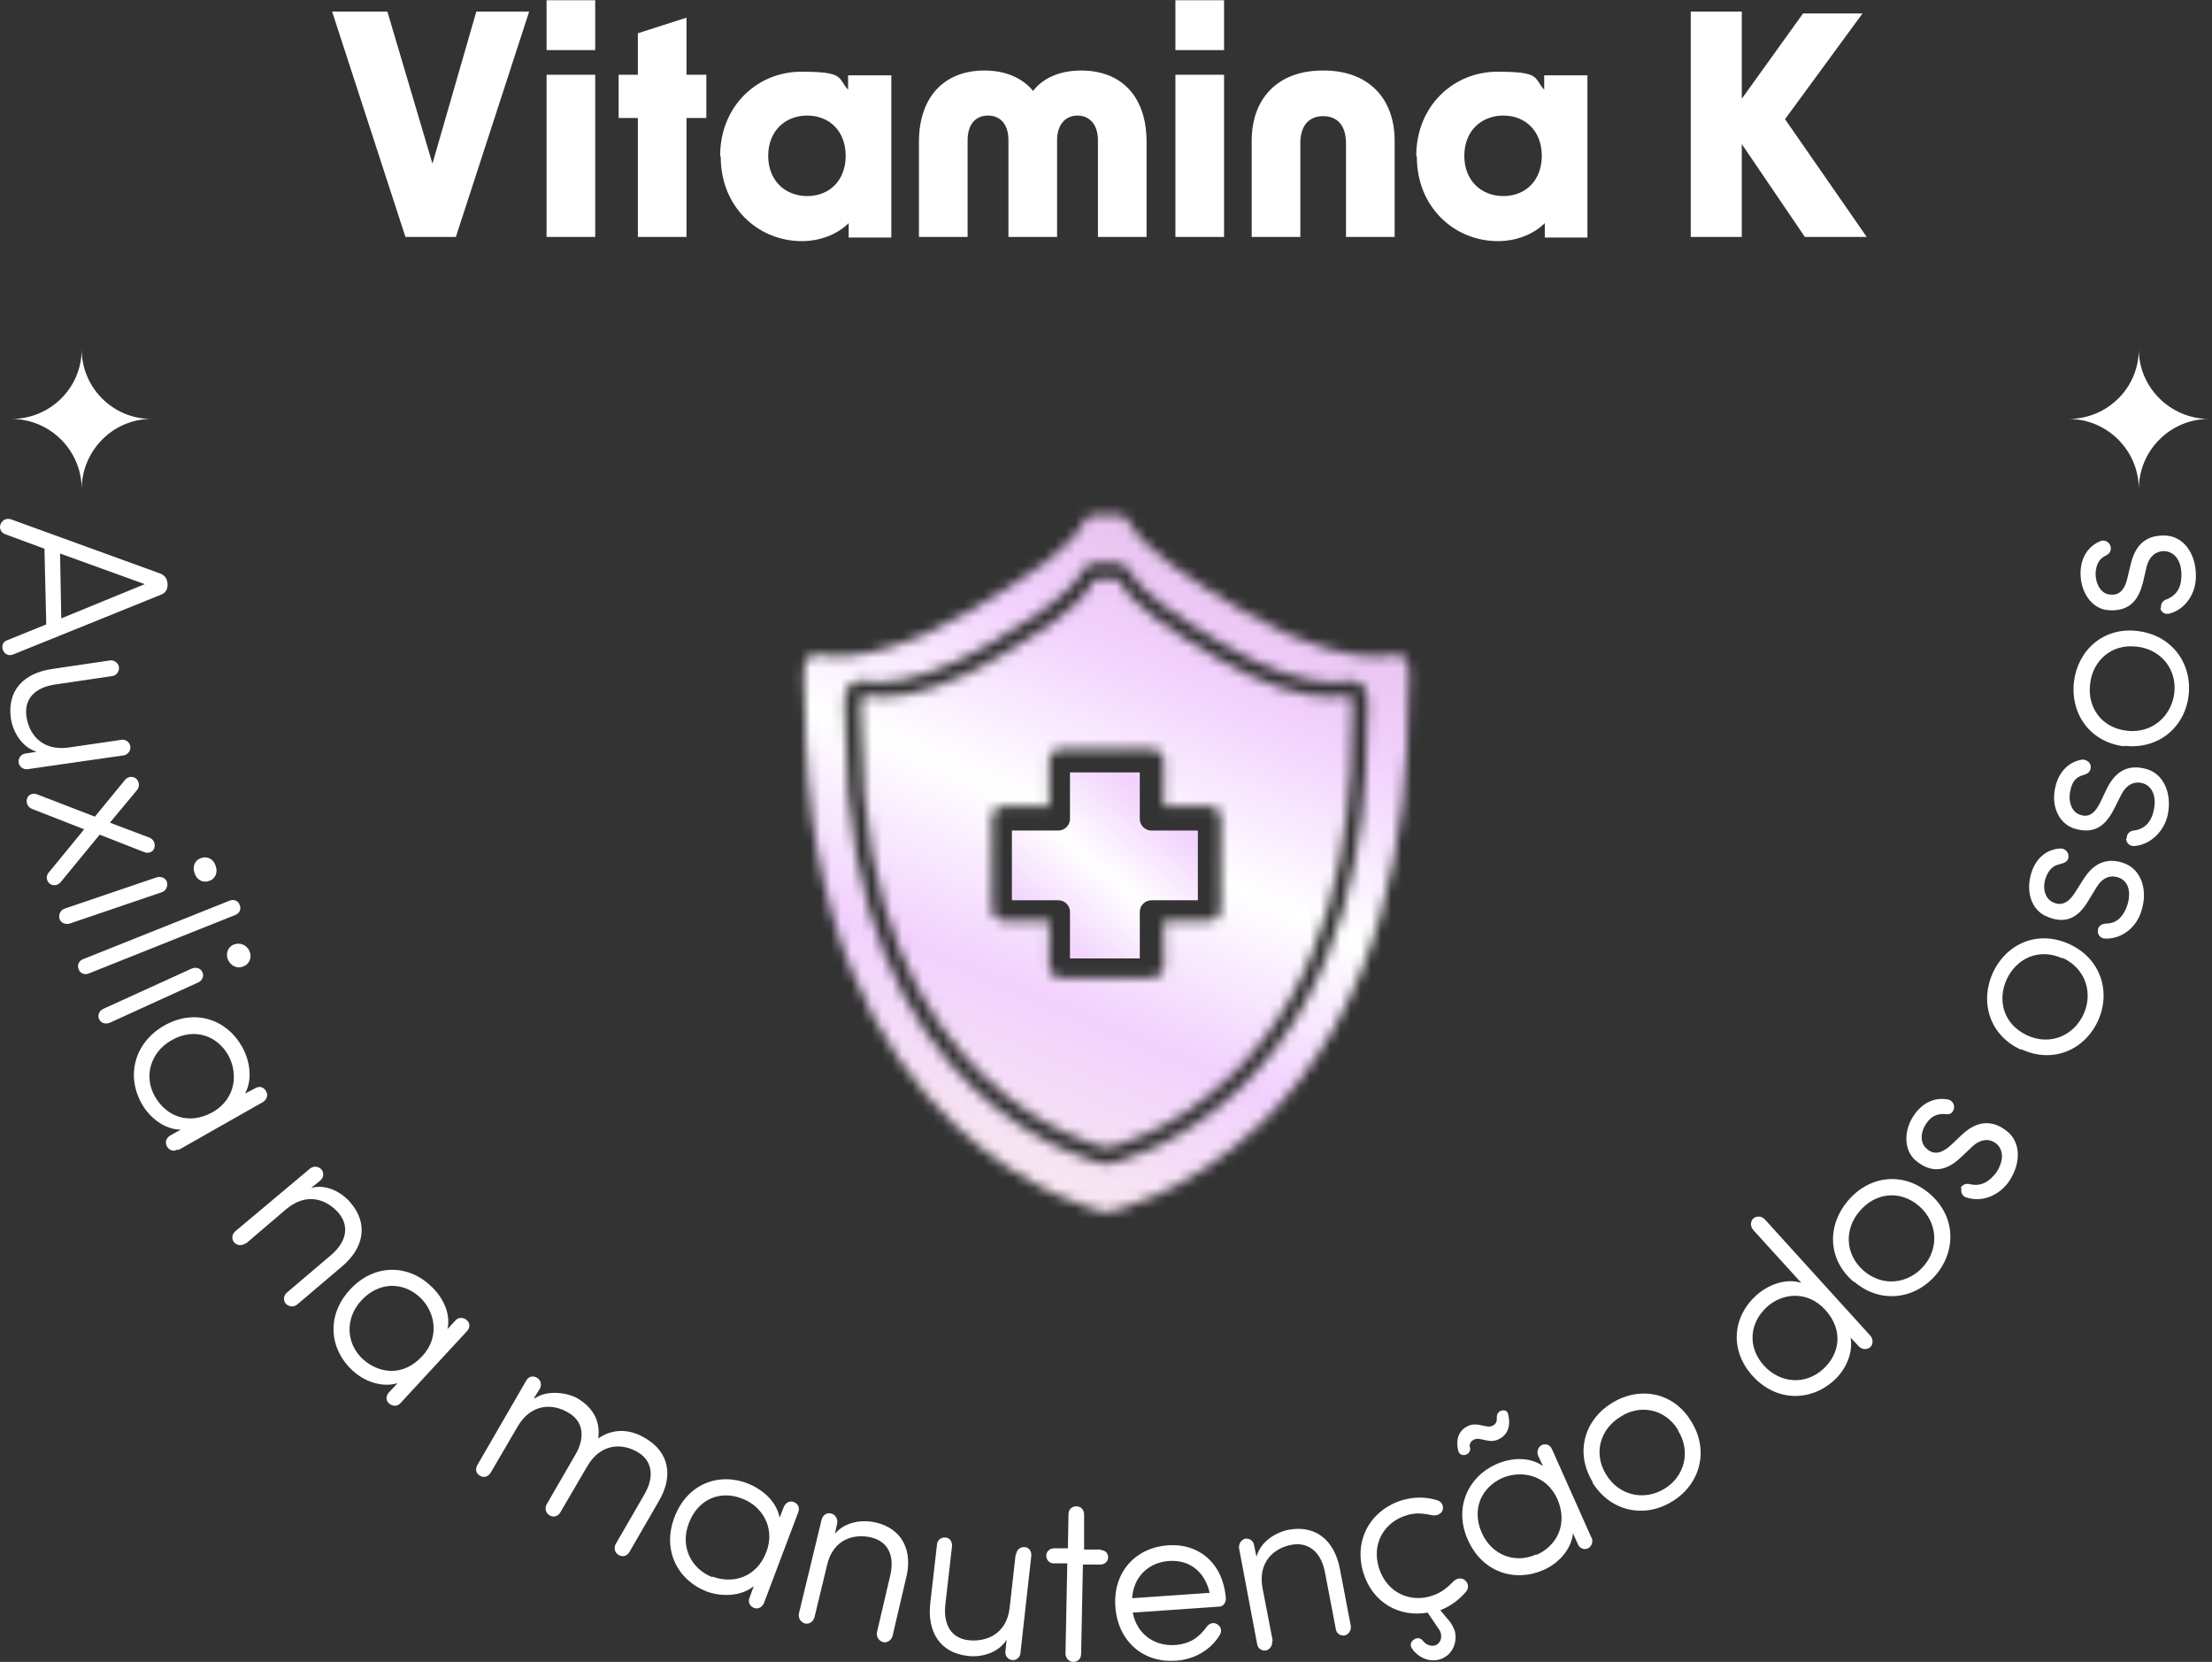
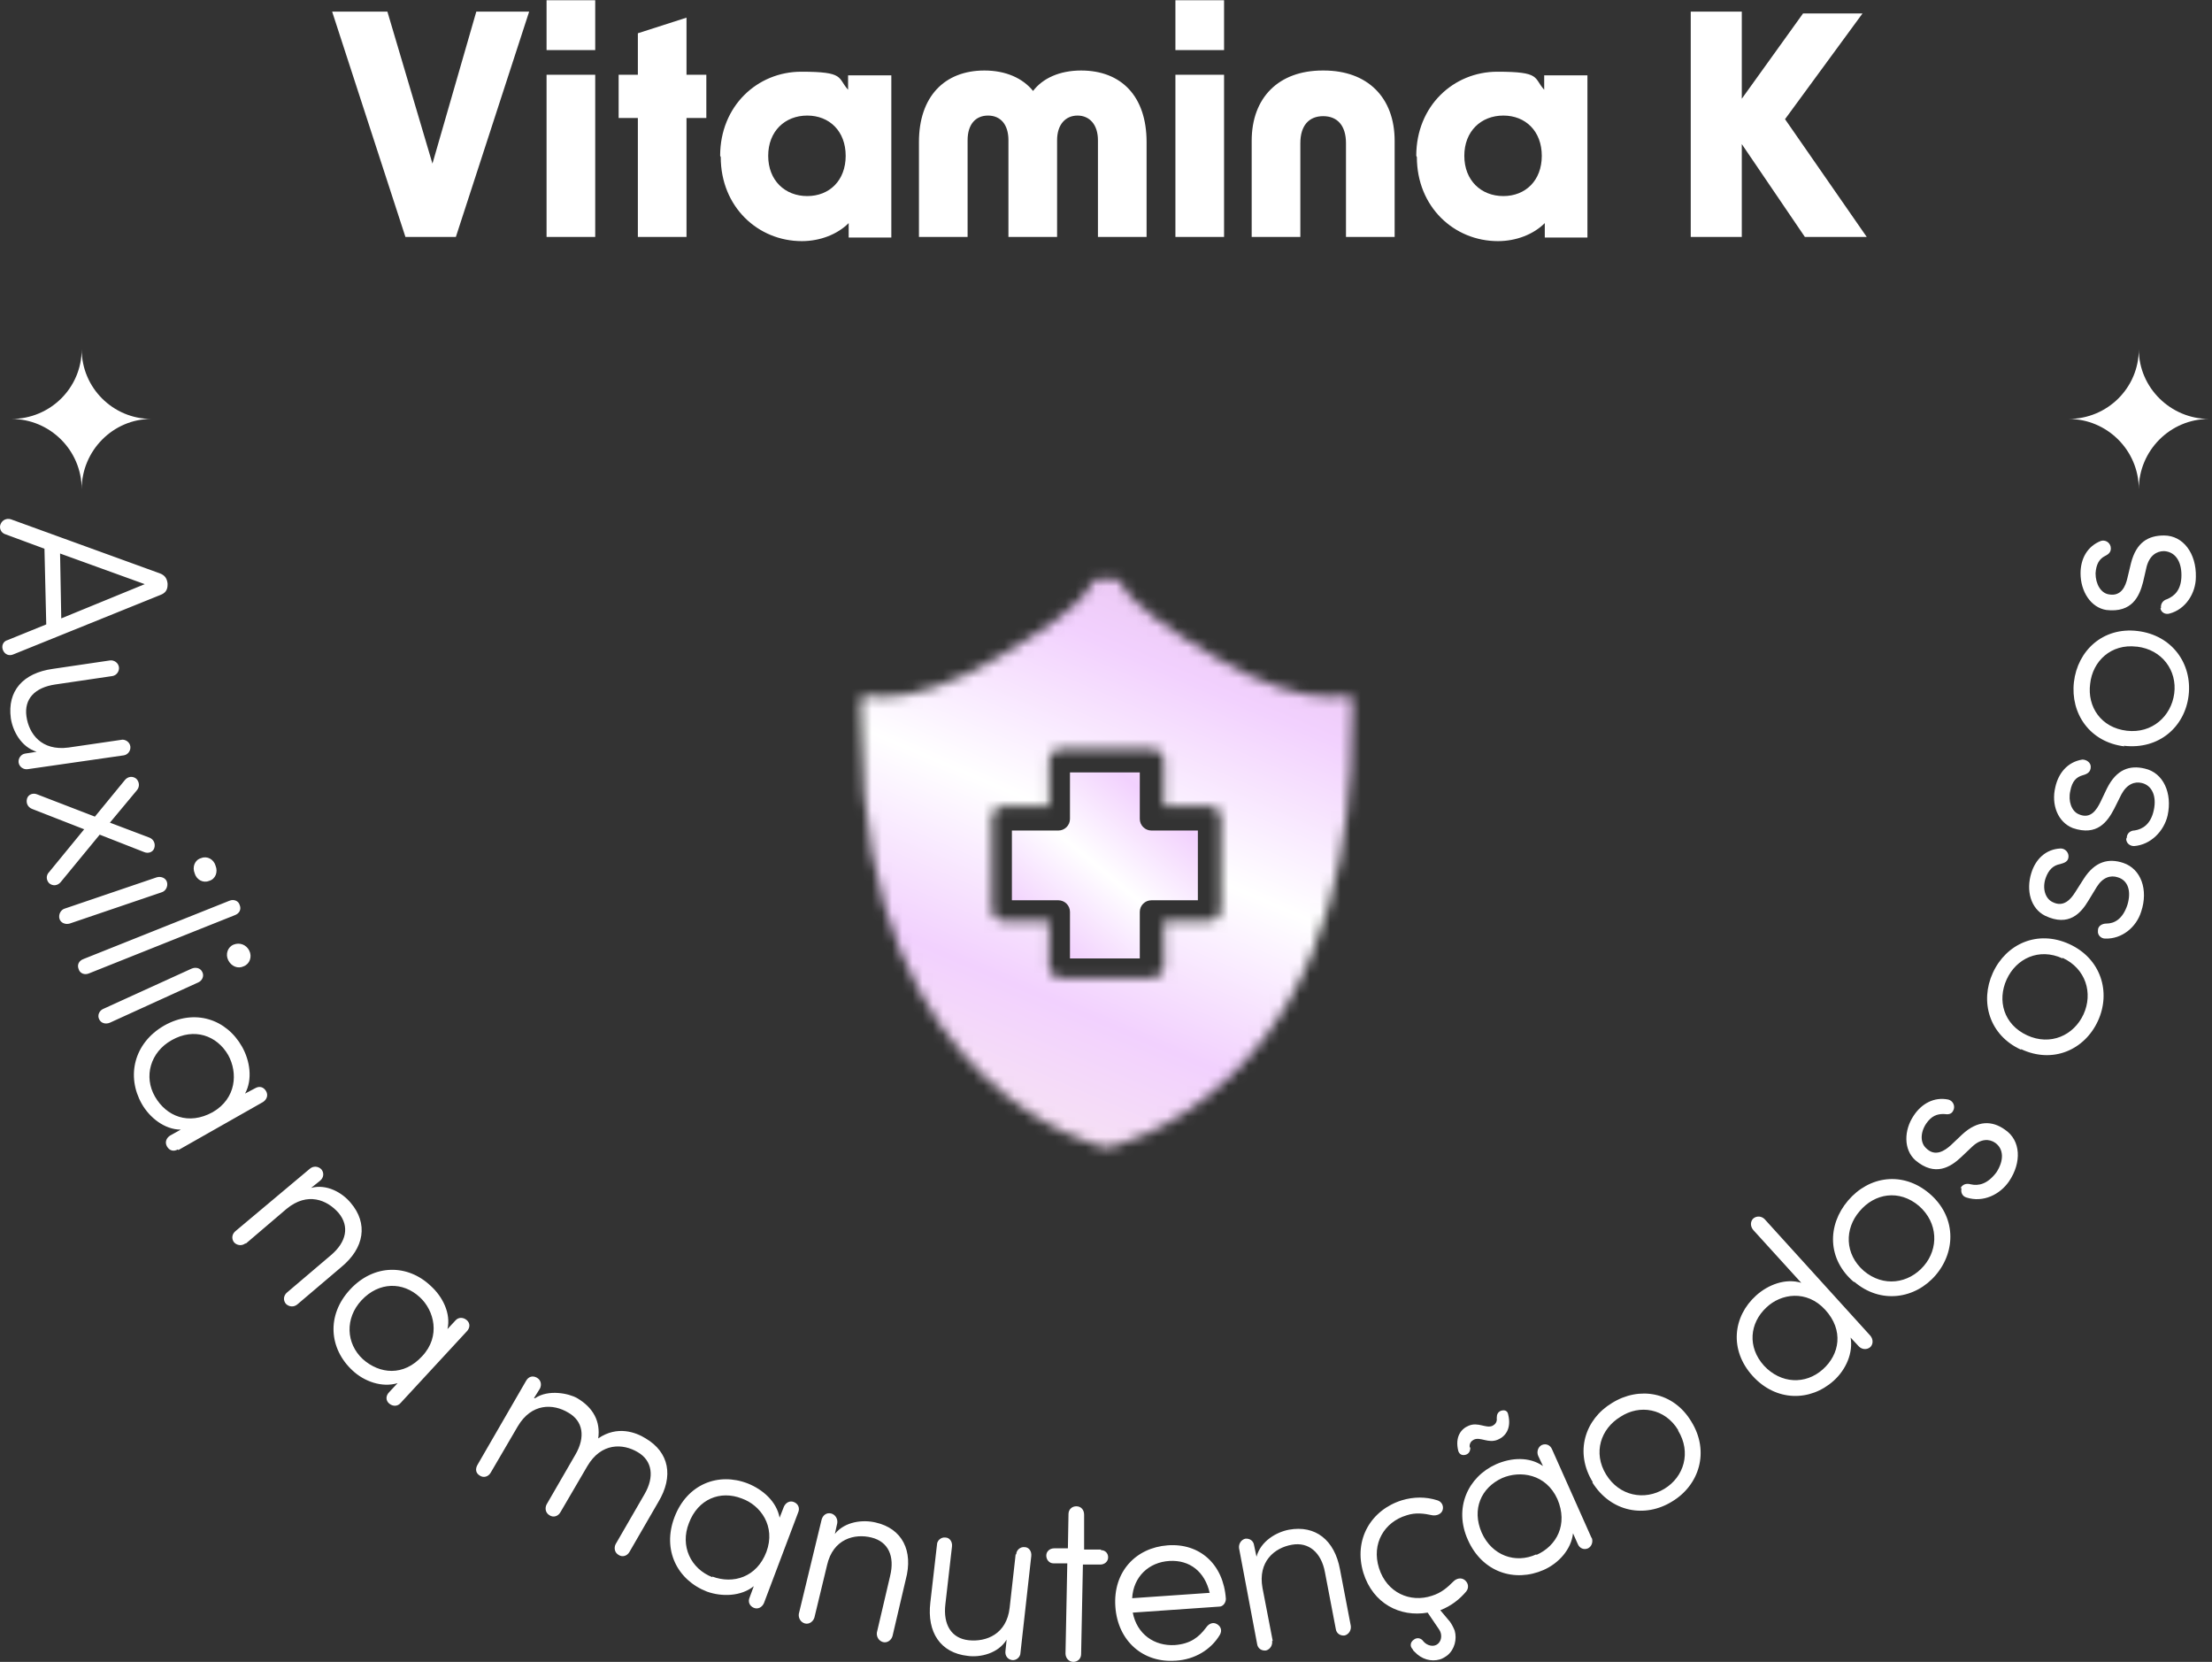
<svg xmlns="http://www.w3.org/2000/svg" width="217" height="163" viewBox="0 0 217 163" fill="none">
  <rect x="0" y="0" width="217" height="163" fill="#333333" stroke="none" />
  <path d="M1.297 64.188C0.884 64.364 0.472 64.188 0.295 63.775C0.118 63.363 0.295 62.891 0.766 62.774L4.537 61.242L4.361 53.818L0.531 52.403C0.118 52.286 -0.117 51.814 0.059 51.402C0.236 50.989 0.649 50.812 1.061 50.93L15.674 56.233C16.145 56.41 16.381 56.705 16.439 57.235V57.353C16.439 57.883 16.204 58.178 15.732 58.355L1.297 64.188ZM11.903 72.555C12.315 72.496 12.727 72.79 12.786 73.203C12.845 73.615 12.551 74.028 12.138 74.086L2.711 75.442C2.298 75.501 1.886 75.206 1.827 74.793C1.768 74.381 2.063 73.969 2.475 73.91L3.595 73.733C2.063 73.262 1.238 71.671 1.061 70.433C0.708 67.782 2.239 66.014 5.186 65.602L10.783 64.777C11.195 64.718 11.608 65.013 11.667 65.425C11.726 65.838 11.431 66.25 11.019 66.309L5.421 67.134C3.418 67.428 2.357 68.548 2.593 70.257C2.829 71.965 4.066 73.674 6.717 73.32L11.961 72.555H11.903ZM8.249 81.334L3.123 79.33C2.711 79.154 2.534 78.741 2.652 78.329C2.77 77.916 3.241 77.74 3.654 77.916L9.31 80.096L12.256 76.502C12.551 76.149 13.022 76.09 13.376 76.384C13.67 76.679 13.729 77.15 13.434 77.504L10.783 80.686L14.672 82.159C15.084 82.335 15.261 82.748 15.143 83.16C15.025 83.573 14.554 83.749 14.142 83.573L9.781 81.864L5.952 86.519C5.657 86.872 5.186 86.931 4.832 86.637C4.537 86.342 4.478 85.871 4.832 85.517L8.308 81.275L8.249 81.334ZM15.85 87.52C16.263 87.403 16.498 86.931 16.381 86.519C16.263 86.106 15.791 85.93 15.379 86.047L6.364 89.111C5.952 89.229 5.716 89.701 5.834 90.113C5.952 90.525 6.423 90.702 6.835 90.584L15.85 87.52ZM14.2 57.294L5.893 54.289L6.01 60.652L14.2 57.294ZM8.721 95.475C8.308 95.652 7.837 95.475 7.719 95.062C7.542 94.65 7.719 94.237 8.191 94.061L22.508 88.345C22.921 88.169 23.392 88.345 23.51 88.758C23.687 89.17 23.51 89.583 23.039 89.76L8.721 95.475ZM19.445 96.359C19.857 96.182 20.034 95.71 19.857 95.357C19.68 94.945 19.209 94.827 18.796 95.004L10.135 98.951C9.722 99.128 9.546 99.599 9.722 99.953C9.899 100.365 10.371 100.483 10.783 100.306L19.445 96.359ZM17.441 112.739C17.029 112.974 16.616 112.857 16.381 112.444C16.145 112.032 16.322 111.619 16.675 111.384L17.736 110.794C16.145 110.794 14.672 109.616 13.906 108.261C12.374 105.55 13.14 102.31 16.086 100.601C19.091 98.892 22.214 99.953 23.746 102.663C24.512 104.018 24.806 105.845 24.04 107.259L25.042 106.729C25.454 106.493 25.867 106.611 26.103 107.023C26.338 107.436 26.162 107.848 25.808 108.084L17.5 112.798L17.441 112.739ZM15.202 107.554C16.322 109.498 18.502 110.382 20.859 109.086C23.215 107.73 23.333 105.197 22.39 103.488C21.271 101.544 19.032 100.778 16.852 102.015C14.731 103.194 14.083 105.609 15.202 107.554ZM21.153 84.928C21.389 85.517 21.153 86.224 20.505 86.401C19.916 86.637 19.268 86.283 19.091 85.635C18.855 85.046 19.091 84.339 19.739 84.162C20.328 83.926 20.976 84.28 21.153 84.928ZM24.453 93.236C24.747 93.825 24.512 94.532 23.922 94.768C23.333 95.062 22.685 94.768 22.39 94.179C22.096 93.589 22.332 92.882 22.921 92.647C23.51 92.411 24.158 92.647 24.453 93.236ZM24.099 121.93C23.746 122.225 23.274 122.166 22.98 121.872C22.685 121.518 22.744 121.047 23.098 120.752L30.404 114.624C30.757 114.33 31.229 114.389 31.523 114.683C31.818 115.037 31.759 115.508 31.405 115.803L30.522 116.51C32.054 116.097 33.586 116.981 34.41 117.983C36.119 119.986 35.766 122.402 33.468 124.287L29.166 127.94C28.813 128.235 28.342 128.176 28.047 127.882C27.752 127.528 27.811 127.057 28.165 126.762L32.466 123.109C33.998 121.813 34.293 120.281 33.232 118.984C32.112 117.688 30.168 116.863 28.106 118.572L24.099 121.989V121.93ZM39.301 137.604C39.006 137.957 38.535 137.957 38.181 137.662C37.828 137.368 37.828 136.896 38.181 136.543L39.006 135.659C37.474 136.13 35.707 135.482 34.587 134.422C32.289 132.301 31.995 129.001 34.352 126.467C36.708 123.934 40.008 123.993 42.247 126.114C43.425 127.174 44.25 128.824 43.897 130.356L44.663 129.531C44.957 129.178 45.429 129.178 45.782 129.472C46.136 129.767 46.136 130.238 45.782 130.592L39.301 137.604ZM35.589 133.302C37.239 134.775 39.596 135.011 41.422 133.008C43.249 131.063 42.6 128.53 41.186 127.233C39.537 125.701 37.18 125.701 35.471 127.528C33.821 129.296 33.939 131.77 35.589 133.302ZM52.499 137.132C53.795 136.248 55.799 136.661 56.624 137.132C58.215 138.075 58.922 139.43 58.686 141.08C60.572 139.784 62.398 140.491 63.341 141.08C65.639 142.435 66.11 144.792 64.578 147.326L61.75 152.216C61.514 152.628 61.043 152.746 60.689 152.511C60.277 152.275 60.218 151.804 60.395 151.45L63.223 146.56C64.225 144.851 63.989 143.26 62.575 142.435C61.102 141.551 58.981 141.492 57.625 143.79L54.974 148.327C54.738 148.74 54.267 148.857 53.913 148.622C53.501 148.386 53.442 147.915 53.619 147.561L56.447 142.671C57.449 140.962 57.213 139.371 55.74 138.546C54.267 137.662 52.146 137.603 50.791 139.901L48.139 144.438C47.903 144.851 47.432 144.969 47.078 144.733C46.666 144.497 46.607 144.085 46.843 143.672L51.615 135.423C51.851 135.011 52.264 134.893 52.676 135.129C53.089 135.365 53.147 135.836 52.971 136.189L52.381 137.132H52.499ZM74.948 157.224C74.772 157.637 74.359 157.872 73.947 157.696C73.534 157.519 73.357 157.106 73.534 156.694L73.947 155.575C72.709 156.576 70.824 156.635 69.351 156.105C66.464 154.985 64.932 152.039 66.169 148.799C67.406 145.558 70.47 144.379 73.357 145.499C74.83 146.088 76.186 147.267 76.48 148.857L76.893 147.797C77.069 147.384 77.482 147.149 77.894 147.326C78.307 147.502 78.484 147.915 78.307 148.327L74.948 157.224ZM69.881 154.632C71.943 155.398 74.241 154.691 75.184 152.216C76.127 149.682 74.595 147.62 72.768 146.972C70.647 146.147 68.467 147.031 67.583 149.388C66.699 151.627 67.76 153.866 69.881 154.691V154.632ZM79.898 158.638C79.78 159.051 79.367 159.345 78.955 159.228C78.543 159.11 78.307 158.697 78.366 158.285L80.605 149.034C80.723 148.622 81.076 148.327 81.547 148.445C81.96 148.563 82.196 148.975 82.137 149.388L81.901 150.448C82.903 149.211 84.67 149.034 85.908 149.329C88.5 149.918 89.62 152.098 88.854 154.926L87.557 160.465C87.44 160.877 87.027 161.172 86.615 161.054C86.202 160.936 85.966 160.524 86.025 160.111L87.322 154.573C87.793 152.628 87.145 151.214 85.495 150.802C83.845 150.389 81.724 150.92 81.135 153.512L79.898 158.638ZM99.695 152.452C99.695 152.039 100.108 151.686 100.52 151.745C100.933 151.745 101.227 152.157 101.168 152.628L100.108 162.115C100.108 162.527 99.695 162.881 99.283 162.822C98.87 162.763 98.576 162.409 98.635 161.938L98.752 160.818C97.928 162.174 96.16 162.586 94.923 162.409C92.271 162.115 90.916 160.111 91.269 157.165L91.918 151.509C91.918 151.096 92.33 150.743 92.743 150.802C93.155 150.802 93.45 151.214 93.391 151.686L92.743 157.342C92.507 159.345 93.332 160.701 95.04 160.877C96.749 161.054 98.752 160.288 99.047 157.696L99.636 152.452H99.695ZM108.003 152.039C108.416 152.039 108.71 152.334 108.71 152.746C108.71 153.159 108.357 153.453 107.944 153.453H106.235L106.059 162.233C106.059 162.704 105.705 162.999 105.293 162.999C104.88 162.999 104.527 162.645 104.527 162.174L104.703 153.335H103.348C102.936 153.335 102.641 152.982 102.641 152.569C102.641 152.157 102.995 151.862 103.407 151.862H104.762L104.821 148.504C104.821 148.033 105.175 147.738 105.587 147.738C106.059 147.738 106.353 148.091 106.353 148.563V151.98C106.294 151.98 108.003 151.98 108.003 151.98V152.039ZM115.309 162.881C112.187 163.116 109.653 160.995 109.417 157.578C109.182 154.16 111.421 151.804 114.543 151.568C117.666 151.332 120.023 153.394 120.259 156.812C120.259 157.224 119.964 157.578 119.611 157.578L111.126 158.167C111.538 160.288 113.247 161.467 115.25 161.349C116.782 161.231 117.607 160.583 118.314 159.64C118.55 159.286 118.962 159.051 119.375 159.287C119.787 159.522 119.905 159.935 119.669 160.347C118.786 161.82 117.195 162.763 115.368 162.881H115.309ZM118.668 156.223C118.196 154.16 116.723 152.982 114.72 153.1C112.717 153.218 111.185 154.632 111.067 156.753L118.727 156.223H118.668ZM124.796 160.936C124.855 161.349 124.619 161.761 124.206 161.879C123.794 161.938 123.382 161.702 123.323 161.231L121.555 151.862C121.496 151.45 121.732 151.037 122.144 150.92C122.557 150.861 122.969 151.096 123.028 151.568L123.264 152.687C123.676 151.155 125.208 150.272 126.445 150.036C129.038 149.564 130.923 151.038 131.454 153.925L132.514 159.463C132.573 159.876 132.338 160.288 131.925 160.406C131.513 160.465 131.1 160.229 131.041 159.758L129.981 154.219C129.627 152.275 128.39 151.214 126.74 151.509C125.031 151.803 123.382 153.159 123.853 155.751L124.855 160.936H124.796ZM138.583 161.761C138.289 161.467 138.348 161.054 138.701 160.818C138.996 160.583 139.408 160.642 139.644 160.995C139.997 161.408 140.645 161.584 141.058 161.231C141.47 160.877 141.47 160.229 141.176 159.817L140.056 158.167C137.346 158.638 134.694 157.283 133.752 154.278C132.75 150.979 134.518 148.091 137.523 147.149C138.701 146.795 139.879 146.795 140.999 147.149C141.411 147.267 141.647 147.679 141.529 148.092C141.411 148.504 140.94 148.681 140.528 148.622C139.703 148.445 138.878 148.327 137.994 148.622C135.814 149.27 134.518 151.391 135.284 153.807C136.05 156.223 138.348 157.224 140.469 156.517C141.411 156.223 142.001 155.692 142.59 155.103C142.884 154.809 143.356 154.691 143.709 154.985C144.063 155.28 144.122 155.751 143.827 156.105C143.179 156.871 142.354 157.519 141.294 157.931L142.236 159.051C142.413 159.286 142.59 159.64 142.708 159.935C142.943 160.76 142.708 161.761 142.001 162.35C141.765 162.527 141.47 162.704 141.235 162.763C140.41 162.999 139.467 162.763 138.76 161.997L138.642 161.879L138.583 161.761ZM144.24 141.964C144.24 142.317 144.122 142.553 143.827 142.671C143.474 142.789 143.179 142.671 143.061 142.317C142.708 140.903 143.356 140.137 144.063 139.843C145.006 139.43 145.772 140.137 146.42 139.843C146.655 139.725 146.891 139.489 146.832 139.077C146.832 138.723 146.95 138.487 147.245 138.37C147.598 138.252 147.893 138.369 147.952 138.723C148.305 140.137 147.657 140.903 146.95 141.198C146.007 141.61 145.241 140.903 144.593 141.198C144.357 141.315 144.122 141.551 144.181 141.964H144.24ZM156.142 150.802C156.318 151.214 156.142 151.686 155.788 151.862C155.376 152.039 154.963 151.862 154.787 151.45L154.315 150.389C154.138 151.98 152.901 153.336 151.428 153.984C148.6 155.221 145.418 154.219 144.004 151.038C142.59 147.915 144.004 144.851 146.773 143.613C148.246 142.965 150.014 142.848 151.369 143.79L150.898 142.789C150.721 142.376 150.898 141.905 151.251 141.728C151.664 141.551 152.076 141.728 152.253 142.14L156.142 150.861V150.802ZM150.721 152.511C152.724 151.627 153.844 149.506 152.783 147.031C151.664 144.556 149.13 144.203 147.362 144.969C145.3 145.911 144.357 148.033 145.359 150.33C146.361 152.569 148.659 153.394 150.721 152.452V152.511ZM156.26 145.381C154.433 142.435 155.494 139.194 158.145 137.604C160.797 135.954 164.155 136.484 165.923 139.43C167.749 142.376 166.689 145.676 164.037 147.267C161.386 148.916 158.027 148.327 156.201 145.381H156.26ZM164.626 140.255C163.33 138.134 160.855 137.721 158.97 138.959C157.026 140.137 156.26 142.494 157.556 144.615C158.852 146.736 161.327 147.208 163.271 146.029C165.216 144.851 165.923 142.435 164.626 140.314V140.255ZM181.537 131.122C181.831 132.713 181.065 134.363 179.887 135.423C177.589 137.486 174.231 137.486 171.933 134.952C169.635 132.418 169.988 129.119 172.286 127.057C173.465 125.996 175.173 125.348 176.705 125.819L171.992 120.634C171.697 120.281 171.697 119.809 171.992 119.515C172.345 119.22 172.816 119.279 173.111 119.574L183.481 131.004C183.776 131.358 183.776 131.829 183.481 132.124C183.128 132.418 182.656 132.36 182.362 132.065L181.537 131.181V131.122ZM178.826 134.304C180.476 132.831 180.889 130.474 179.062 128.471C177.236 126.467 174.702 126.88 173.288 128.235C171.638 129.767 171.402 132.124 173.052 133.95C174.702 135.718 177.118 135.836 178.826 134.304ZM181.89 125.76C179.239 123.521 179.239 120.163 181.301 117.747C183.363 115.331 186.663 114.86 189.255 117.04C191.907 119.279 191.907 122.696 189.904 125.053C187.9 127.41 184.483 127.94 181.89 125.701V125.76ZM188.254 118.277C186.309 116.628 183.894 117.04 182.421 118.808C180.948 120.516 180.948 122.991 182.833 124.641C184.777 126.291 187.252 125.878 188.725 124.169C190.198 122.461 190.139 119.927 188.254 118.277ZM192.319 116.569C192.496 116.156 192.909 116.038 193.321 116.156C194.087 116.333 194.971 116.156 195.855 114.978C196.621 113.799 196.562 112.68 195.737 112.091C195.148 111.678 194.323 111.678 193.498 112.444L192.378 113.505C191.377 114.447 189.845 115.449 187.9 113.799C186.722 112.739 186.781 110.853 187.724 109.439C188.49 108.261 189.727 107.554 191.141 107.848C191.553 107.966 191.789 108.379 191.671 108.791C191.494 109.321 191.141 109.321 190.67 109.262C190.021 109.262 189.491 109.439 188.961 110.205C188.372 111.089 188.372 112.091 188.961 112.621C189.845 113.505 190.787 112.857 191.377 112.326L192.496 111.266C194.028 109.852 195.442 109.911 196.68 110.794C198.27 111.855 198.329 114.035 197.092 115.862C196.208 117.158 194.558 117.983 192.909 117.452C192.496 117.335 192.319 116.922 192.437 116.51L192.319 116.569ZM198.27 102.958C195.148 101.544 194.205 98.244 195.501 95.416C196.797 92.588 199.861 91.174 202.984 92.588C206.107 94.002 207.109 97.301 205.812 100.13C204.516 102.958 201.393 104.372 198.27 102.899V102.958ZM202.336 94.002C200.038 92.941 197.799 94.002 196.856 96.064C195.914 98.126 196.562 100.483 198.86 101.544C201.158 102.604 203.455 101.544 204.398 99.481C205.341 97.419 204.634 95.003 202.336 93.943V94.002ZM205.812 91.233C205.812 90.82 206.225 90.584 206.637 90.584C207.403 90.584 208.228 90.172 208.699 88.758C209.112 87.403 208.758 86.342 207.757 86.047C207.05 85.812 206.284 86.047 205.695 86.99L204.87 88.345C204.163 89.524 202.984 90.938 200.627 89.818C199.213 89.111 198.742 87.344 199.272 85.635C199.685 84.28 200.686 83.278 202.159 83.219C202.572 83.219 202.925 83.573 202.925 83.985C202.925 84.516 202.513 84.633 202.1 84.751C201.452 84.869 200.981 85.281 200.686 86.106C200.333 87.108 200.627 88.11 201.334 88.463C202.454 89.052 203.161 88.169 203.573 87.52L204.398 86.224C205.518 84.457 206.873 84.162 208.287 84.633C210.055 85.223 210.762 87.285 210.055 89.406C209.583 90.938 208.169 92.116 206.519 92.057C206.107 92.057 205.753 91.704 205.812 91.291V91.233ZM208.641 82.159C208.641 81.746 208.994 81.452 209.407 81.452C210.173 81.334 210.997 80.862 211.292 79.448C211.587 78.093 211.115 77.032 210.114 76.797C209.407 76.62 208.641 76.915 208.11 77.916L207.403 79.33C206.755 80.568 205.753 82.041 203.338 81.216C201.865 80.627 201.216 78.918 201.629 77.209C201.924 75.854 202.807 74.734 204.28 74.499C204.693 74.499 205.105 74.793 205.105 75.206C205.105 75.736 204.752 75.913 204.339 76.031C203.691 76.208 203.279 76.62 203.102 77.563C202.866 78.564 203.22 79.566 203.927 79.861C205.105 80.391 205.694 79.389 206.048 78.682L206.696 77.327C207.639 75.442 208.935 75.029 210.408 75.383C212.235 75.795 213.119 77.799 212.647 79.979C212.294 81.51 210.997 82.866 209.348 82.984C208.935 82.984 208.582 82.689 208.582 82.276L208.641 82.159ZM208.405 73.203C204.987 72.79 203.102 69.962 203.455 66.898C203.809 63.834 206.284 61.477 209.701 61.89C213.119 62.302 215.063 65.13 214.709 68.194C214.356 71.258 211.822 73.556 208.346 73.144L208.405 73.203ZM211.999 59.651C211.94 59.238 212.176 58.885 212.588 58.767C213.295 58.472 214.002 57.883 214.002 56.41C214.002 54.996 213.354 54.112 212.294 54.053C211.587 54.053 210.88 54.466 210.585 55.585L210.231 57.117C209.878 58.472 209.171 60.122 206.637 59.828C205.105 59.592 204.104 58.001 204.104 56.233C204.104 54.819 204.752 53.582 206.107 53.052C206.519 52.934 206.932 53.169 207.05 53.582C207.168 54.112 206.873 54.348 206.519 54.525C205.93 54.819 205.636 55.349 205.577 56.233C205.577 57.294 206.107 58.178 206.873 58.295C208.11 58.531 208.523 57.471 208.699 56.705L209.053 55.232C209.583 53.169 210.762 52.521 212.294 52.521C214.179 52.521 215.475 54.289 215.417 56.587C215.417 58.178 214.415 59.769 212.824 60.181C212.412 60.299 211.999 60.063 211.94 59.651H211.999ZM209.583 63.422C207.109 63.127 205.282 64.836 205.046 67.075C204.752 69.314 206.107 71.376 208.641 71.671C211.115 71.965 213.001 70.257 213.295 68.017C213.59 65.778 212.117 63.716 209.642 63.422H209.583Z" fill="white" />
  <path d="M32.643 1.142H38.005L42.424 16.049L46.725 1.142H51.91L44.722 23.237H39.772L32.584 1.142H32.643ZM53.619 0.022H58.392V4.913H53.619V0.022ZM53.619 7.329H58.392V23.237H53.619V7.329ZM62.575 11.571H60.689V7.329H62.575V3.263L67.347 1.731V7.329H69.292V11.571H67.347V23.237H62.575V11.571ZM70.647 15.283C70.647 10.393 74.3 7.034 78.602 7.034C82.903 7.034 82.137 7.623 83.197 8.802V7.388H87.44V23.296H83.256V21.882C82.137 23.002 80.428 23.65 78.66 23.65C74.359 23.65 70.706 20.291 70.706 15.401L70.647 15.283ZM79.191 19.231C81.371 19.231 82.962 17.699 82.962 15.283C82.962 12.867 81.371 11.335 79.191 11.335C77.011 11.335 75.361 12.867 75.361 15.283C75.361 17.699 77.011 19.231 79.191 19.231ZM96.572 6.916C98.694 6.916 100.343 7.682 101.345 8.92C102.288 7.682 103.938 6.916 106.059 6.916C110.006 6.916 112.481 9.45 112.481 13.928V23.237H107.709V13.751C107.709 12.219 106.884 11.335 105.705 11.335C104.527 11.335 103.702 12.219 103.702 13.751V23.237H98.929V13.751C98.929 12.219 98.163 11.335 96.926 11.335C95.689 11.335 94.923 12.219 94.923 13.751V23.237H90.15V13.928C90.15 9.509 92.625 6.916 96.572 6.916ZM115.309 0.022H120.082V4.913H115.309V0.022ZM115.309 7.329H120.082V23.237H115.309V7.329ZM129.863 6.916C134.164 6.916 136.816 9.568 136.816 13.81V23.237H132.043V14.046C132.043 12.337 131.218 11.394 129.804 11.394C128.39 11.394 127.565 12.337 127.565 14.046V23.237H122.792V13.81C122.792 9.568 125.444 6.916 129.745 6.916H129.863ZM138.937 15.283C138.937 10.393 142.59 7.034 146.891 7.034C151.192 7.034 150.426 7.623 151.487 8.802V7.388H155.729V23.296H151.546V21.882C150.426 23.002 148.718 23.65 146.95 23.65C142.649 23.65 138.996 20.291 138.996 15.401L138.937 15.283ZM147.48 19.231C149.66 19.231 151.251 17.699 151.251 15.283C151.251 12.867 149.66 11.335 147.48 11.335C145.3 11.335 143.651 12.867 143.651 15.283C143.651 17.699 145.3 19.231 147.48 19.231ZM170.872 14.046V23.237H165.864V1.142H170.872V9.685L176.882 1.319H182.715L175.114 11.689L183.128 23.237H177.059L170.813 14.046H170.872Z" fill="white" />
  <path d="M209.82 34.255C209.82 38.026 206.756 41.09 202.926 41.09C206.697 41.09 209.82 44.154 209.82 47.984C209.82 44.213 212.883 41.09 216.713 41.09C212.942 41.09 209.82 38.026 209.82 34.255Z" fill="white" />
  <path d="M8.013 34.255C8.013 38.026 4.949 41.09 1.119 41.09C4.89 41.09 8.013 44.154 8.013 47.984C8.013 44.213 11.077 41.09 14.848 41.09C11.077 41.09 8.013 38.026 8.013 34.255Z" fill="white" />
  <mask id="mask0_553_9554" style="mask-type:luminance" maskUnits="userSpaceOnUse" x="84" y="56" width="49" height="57">
    <path d="M97.318 89.175V80.209C97.318 79.584 97.819 79.084 98.445 79.084H102.928V74.606C102.928 73.981 103.428 73.481 104.055 73.481H113.032C113.645 73.481 114.159 73.981 114.159 74.606V79.084H118.641C119.267 79.084 119.768 79.584 119.768 80.209V89.175C119.768 89.801 119.267 90.301 118.641 90.301H114.159V94.778C114.159 95.391 113.658 95.903 113.032 95.903H104.055C103.441 95.903 102.928 95.403 102.928 94.778V90.301H98.445C97.819 90.301 97.318 89.801 97.318 89.175ZM107.585 56.824C107.448 56.824 107.31 56.911 107.247 57.036C106.571 58.324 105.369 59.487 103.779 60.675C102.189 61.863 100.198 63.089 97.907 64.465C93.775 66.941 89.656 68.366 86.576 68.366C86.012 68.366 85.474 68.316 84.973 68.216H84.898L84.685 68.279C84.597 68.341 84.535 68.429 84.522 68.529C84.46 68.867 84.447 69.179 84.447 69.504C84.447 69.792 84.46 70.079 84.485 70.392C84.497 70.705 84.522 71.03 84.522 71.405V71.593C84.522 89.588 90.507 99.767 96.467 105.52C102.327 111.172 108.236 112.511 108.462 112.561H108.562H108.662C109.013 112.486 114.822 111.222 120.682 105.595C130.485 96.191 132.601 81.96 132.601 71.593V71.418C132.601 71.042 132.627 70.705 132.639 70.392C132.652 70.079 132.677 69.792 132.677 69.504C132.677 69.179 132.652 68.867 132.601 68.529C132.589 68.429 132.526 68.329 132.439 68.279L132.226 68.216H132.151C131.65 68.329 131.112 68.366 130.548 68.366C127.468 68.366 123.349 66.941 119.217 64.465C117.239 63.276 115.248 62.051 113.57 60.813C111.905 59.575 110.553 58.337 109.864 57.036C109.801 56.911 109.664 56.824 109.526 56.824C109.388 56.824 108.988 56.824 108.574 56.824C108.161 56.824 107.748 56.824 107.623 56.824" fill="white" />
  </mask>
  <g mask="url(#mask0_553_9554)">
    <path d="M91.905 39.386L64.215 103.915L125.162 130.005L152.852 65.477L91.905 39.386Z" fill="url(#paint0_linear_553_9554)" />
  </g>
  <mask id="mask1_553_9554" style="mask-type:luminance" maskUnits="userSpaceOnUse" x="78" y="50" width="61" height="69">
    <path d="M107.555 55.211C107.692 55.211 108.118 55.211 108.531 55.211C108.944 55.211 109.37 55.211 109.508 55.211C110.071 55.211 110.584 55.536 110.847 56.036C111.386 57.074 112.65 58.287 114.278 59.488C115.918 60.701 117.909 61.939 119.925 63.139C124.007 65.591 128.076 66.954 130.868 66.941C131.381 66.941 131.844 66.891 132.258 66.804C132.37 66.779 132.47 66.766 132.583 66.766C132.884 66.766 133.184 66.854 133.435 67.029C133.785 67.266 134.023 67.629 134.086 68.042C134.161 68.467 134.186 68.855 134.186 69.217C134.186 69.555 134.173 69.868 134.148 70.18C134.136 70.493 134.111 70.818 134.111 71.156V71.181V71.343C134.111 82.023 131.97 96.817 121.64 106.746C115.38 112.761 109.145 114.062 108.819 114.137H108.794H108.769L108.519 114.162H108.456L108.243 114.137H108.218C108.005 114.087 101.72 112.711 95.422 106.671C89.137 100.631 82.914 89.889 82.927 71.343V71.156C82.927 70.818 82.914 70.493 82.889 70.18C82.876 69.855 82.851 69.542 82.851 69.205C82.851 68.829 82.876 68.442 82.952 68.029C83.027 67.617 83.252 67.254 83.603 67.016C83.853 66.841 84.153 66.754 84.454 66.754C84.567 66.754 84.667 66.766 84.78 66.791C85.193 66.879 85.656 66.929 86.169 66.929C88.949 66.929 93.031 65.566 97.1 63.127C99.429 61.739 101.419 60.501 102.972 59.338C104.525 58.175 105.626 57.087 106.177 56.024C106.44 55.524 106.954 55.211 107.517 55.199L107.555 55.211ZM107.379 50.509C106.966 50.509 106.578 50.747 106.378 51.122C104.913 53.935 100.894 56.487 95.397 59.788C89.6 63.265 83.816 64.953 80.335 64.215C80.022 64.153 79.709 64.215 79.458 64.39C79.195 64.565 79.02 64.84 78.97 65.14C78.82 66.003 78.857 66.741 78.907 67.529C78.932 67.904 78.957 68.304 78.957 68.742C78.87 112.474 108.018 118.814 108.318 118.864C108.393 118.876 108.469 118.889 108.544 118.889C108.619 118.889 108.694 118.889 108.769 118.864C109.07 118.801 116.306 117.288 123.593 110.31C135.651 98.73 138.155 81.31 138.13 68.742C138.13 68.304 138.155 67.904 138.18 67.529C138.23 66.741 138.268 65.991 138.117 65.14C138.067 64.828 137.892 64.565 137.629 64.39C137.366 64.215 137.053 64.153 136.753 64.215C133.272 64.953 127.487 63.265 121.69 59.788C116.932 56.937 112.162 53.923 110.71 51.122C110.522 50.747 110.134 50.522 109.708 50.509C109.545 50.509 109.057 50.509 108.556 50.509C108.055 50.509 107.567 50.509 107.404 50.509" fill="white" />
  </mask>
  <g mask="url(#mask1_553_9554)">
-     <path d="M88.043 29.014L54.029 108.278L129.028 140.384L163.041 61.12L88.043 29.014Z" fill="url(#paint1_linear_553_9554)" />
-   </g>
+     </g>
  <path d="M104.966 75.757V80.321C104.966 80.947 104.453 81.459 103.827 81.459H99.269V88.3H103.827C104.453 88.3 104.966 88.812 104.966 89.438V94.002H111.815V89.438C111.815 88.812 112.329 88.3 112.955 88.3H117.512V81.459H112.955C112.329 81.459 111.815 80.947 111.815 80.321V75.757H104.966Z" fill="url(#paint2_linear_553_9554)" />
  <defs>
    <linearGradient id="paint0_linear_553_9554" x1="125.656" y1="51.794" x2="98.707" y2="114.748" gradientUnits="userSpaceOnUse">
      <stop stop-color="#E3BEE6" />
      <stop offset="0.25" stop-color="#F2D1FE" />
      <stop offset="0.5" stop-color="white" />
      <stop offset="0.75" stop-color="#F2D1FE" />
      <stop offset="1" stop-color="#F8E8F1" />
    </linearGradient>
    <linearGradient id="paint1_linear_553_9554" x1="125.578" y1="51.314" x2="98.171" y2="115.338" gradientUnits="userSpaceOnUse">
      <stop stop-color="#E3BEE6" />
      <stop offset="0.25" stop-color="#F2D1FE" />
      <stop offset="0.5" stop-color="white" />
      <stop offset="0.75" stop-color="#F2D1FE" />
      <stop offset="1" stop-color="#F8E8F1" />
    </linearGradient>
    <linearGradient id="paint2_linear_553_9554" x1="97.179" y1="98.254" x2="118.871" y2="72.292" gradientUnits="userSpaceOnUse">
      <stop stop-color="#E3BEE6" />
      <stop offset="0.25" stop-color="#F2D1FE" />
      <stop offset="0.5" stop-color="white" />
      <stop offset="0.75" stop-color="#F2D1FE" />
      <stop offset="1" stop-color="#F8E8F1" />
    </linearGradient>
  </defs>
</svg>